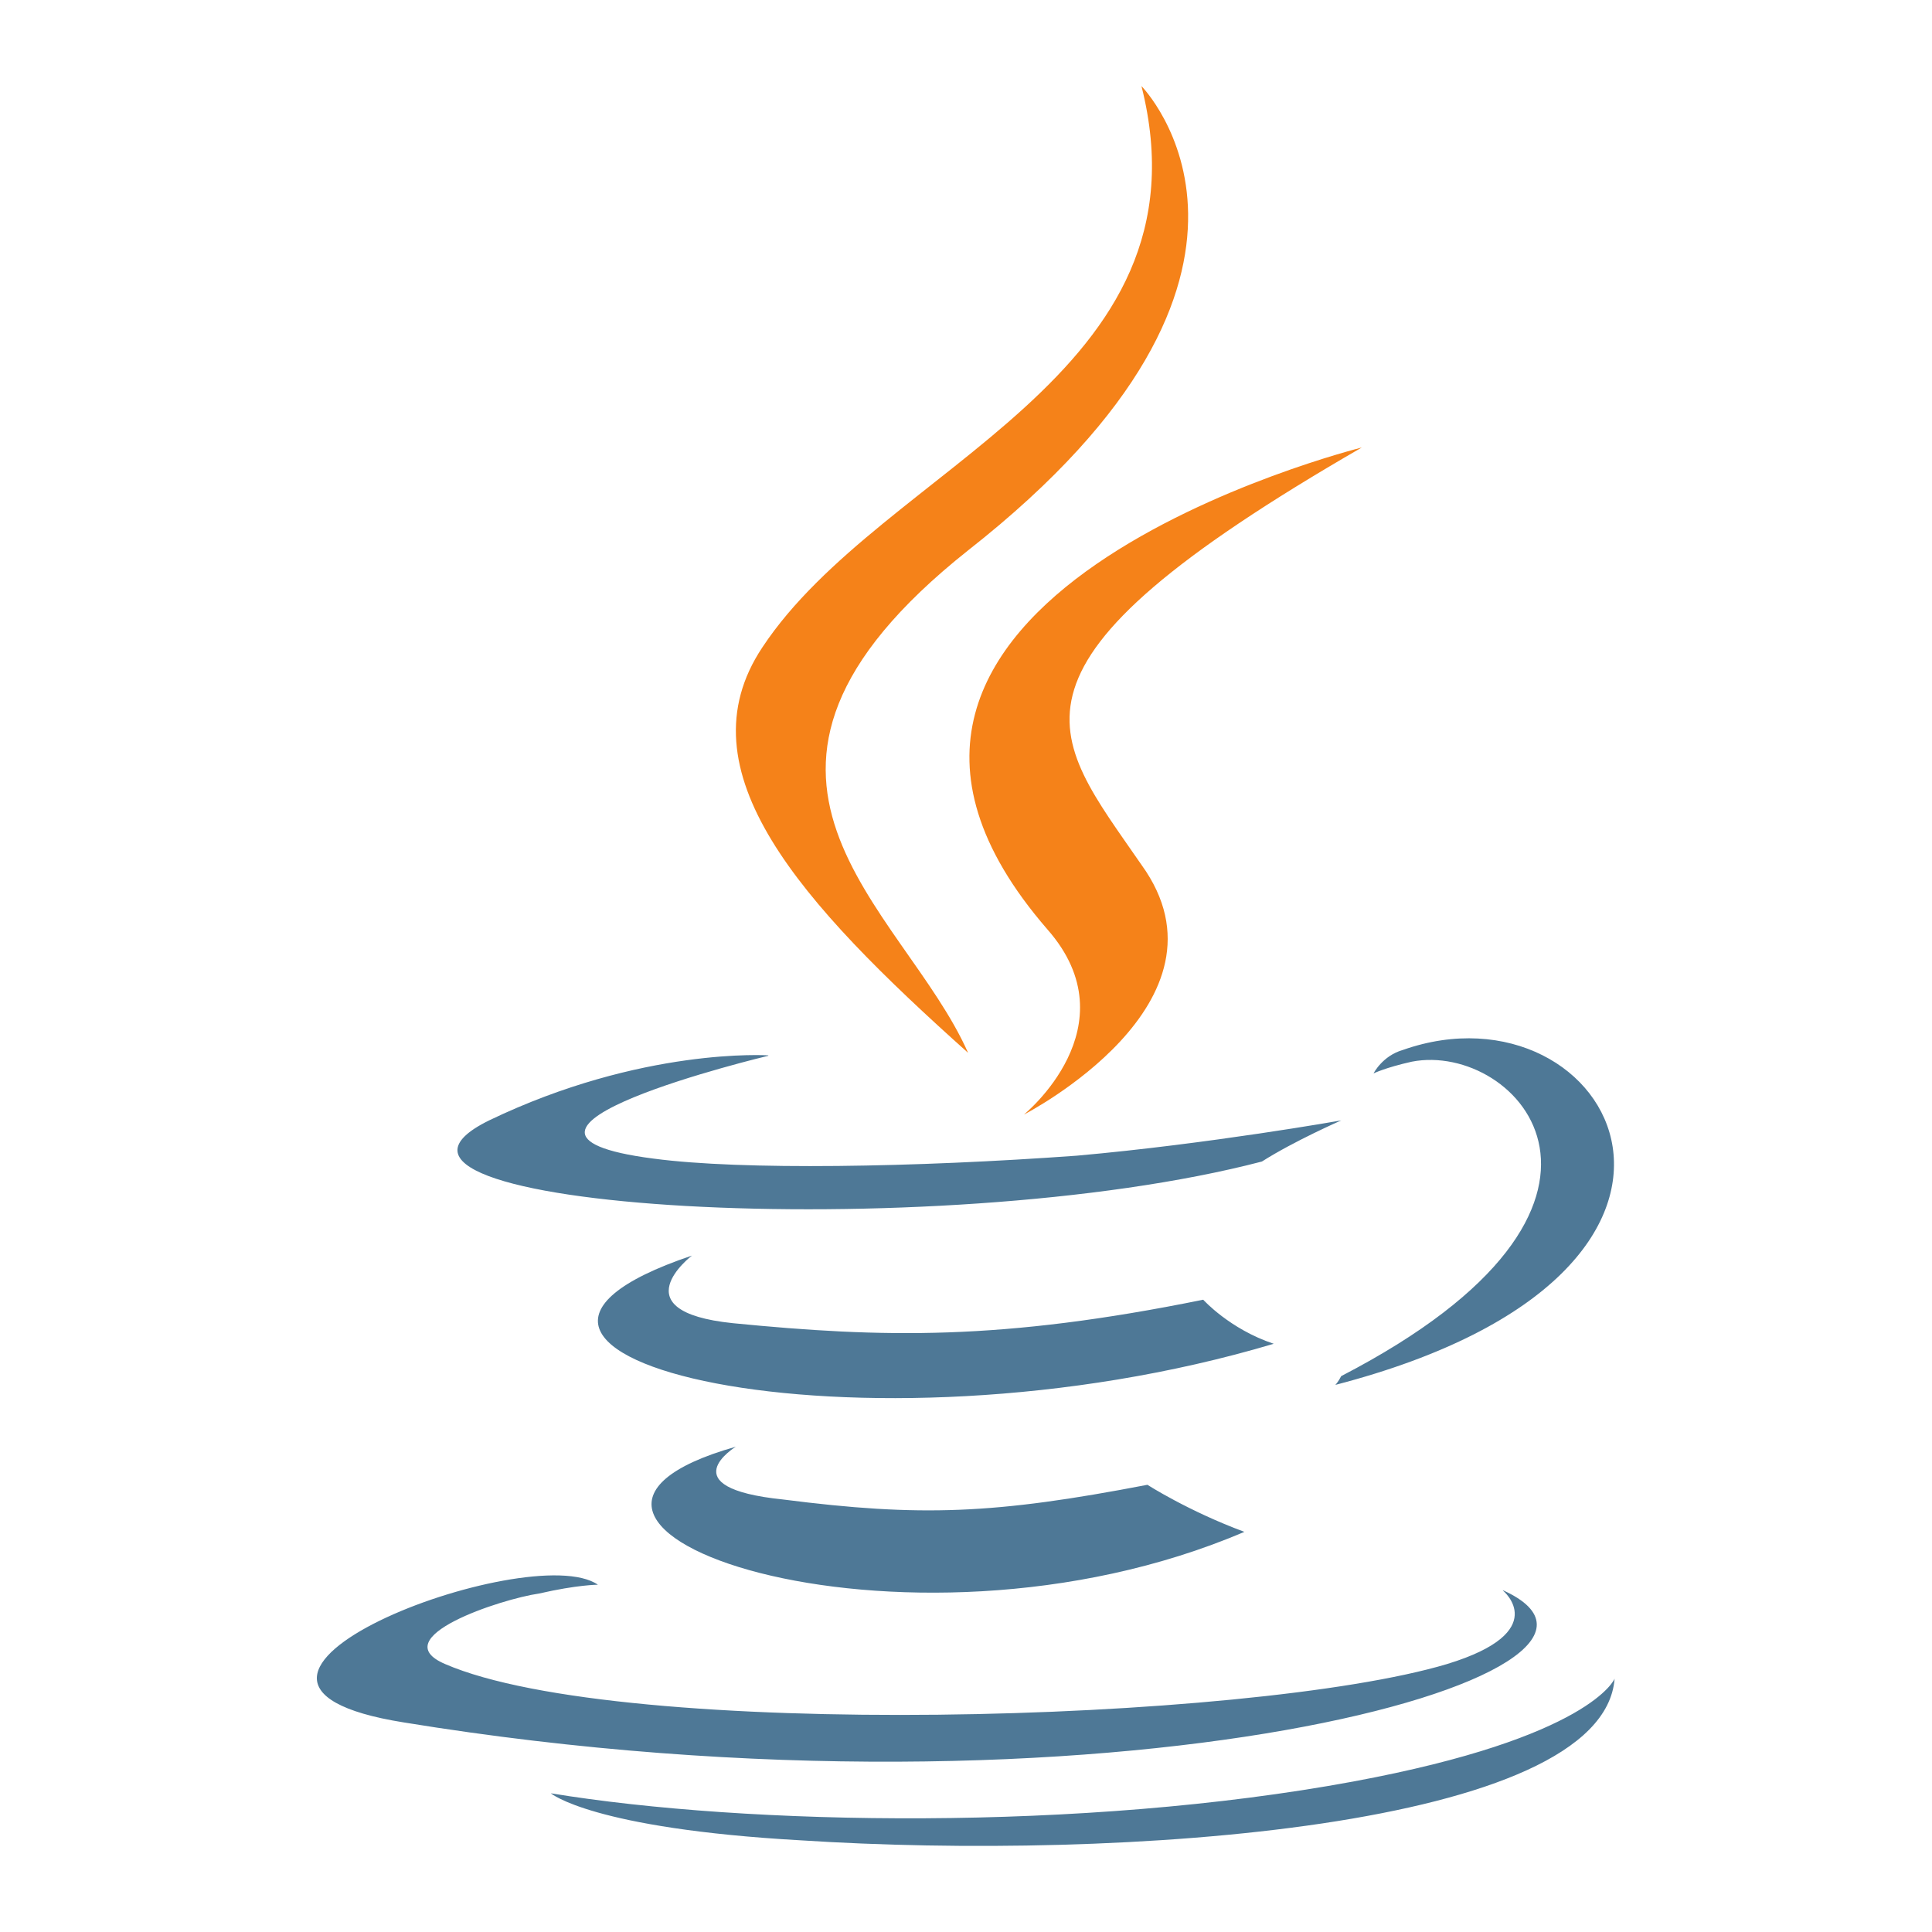
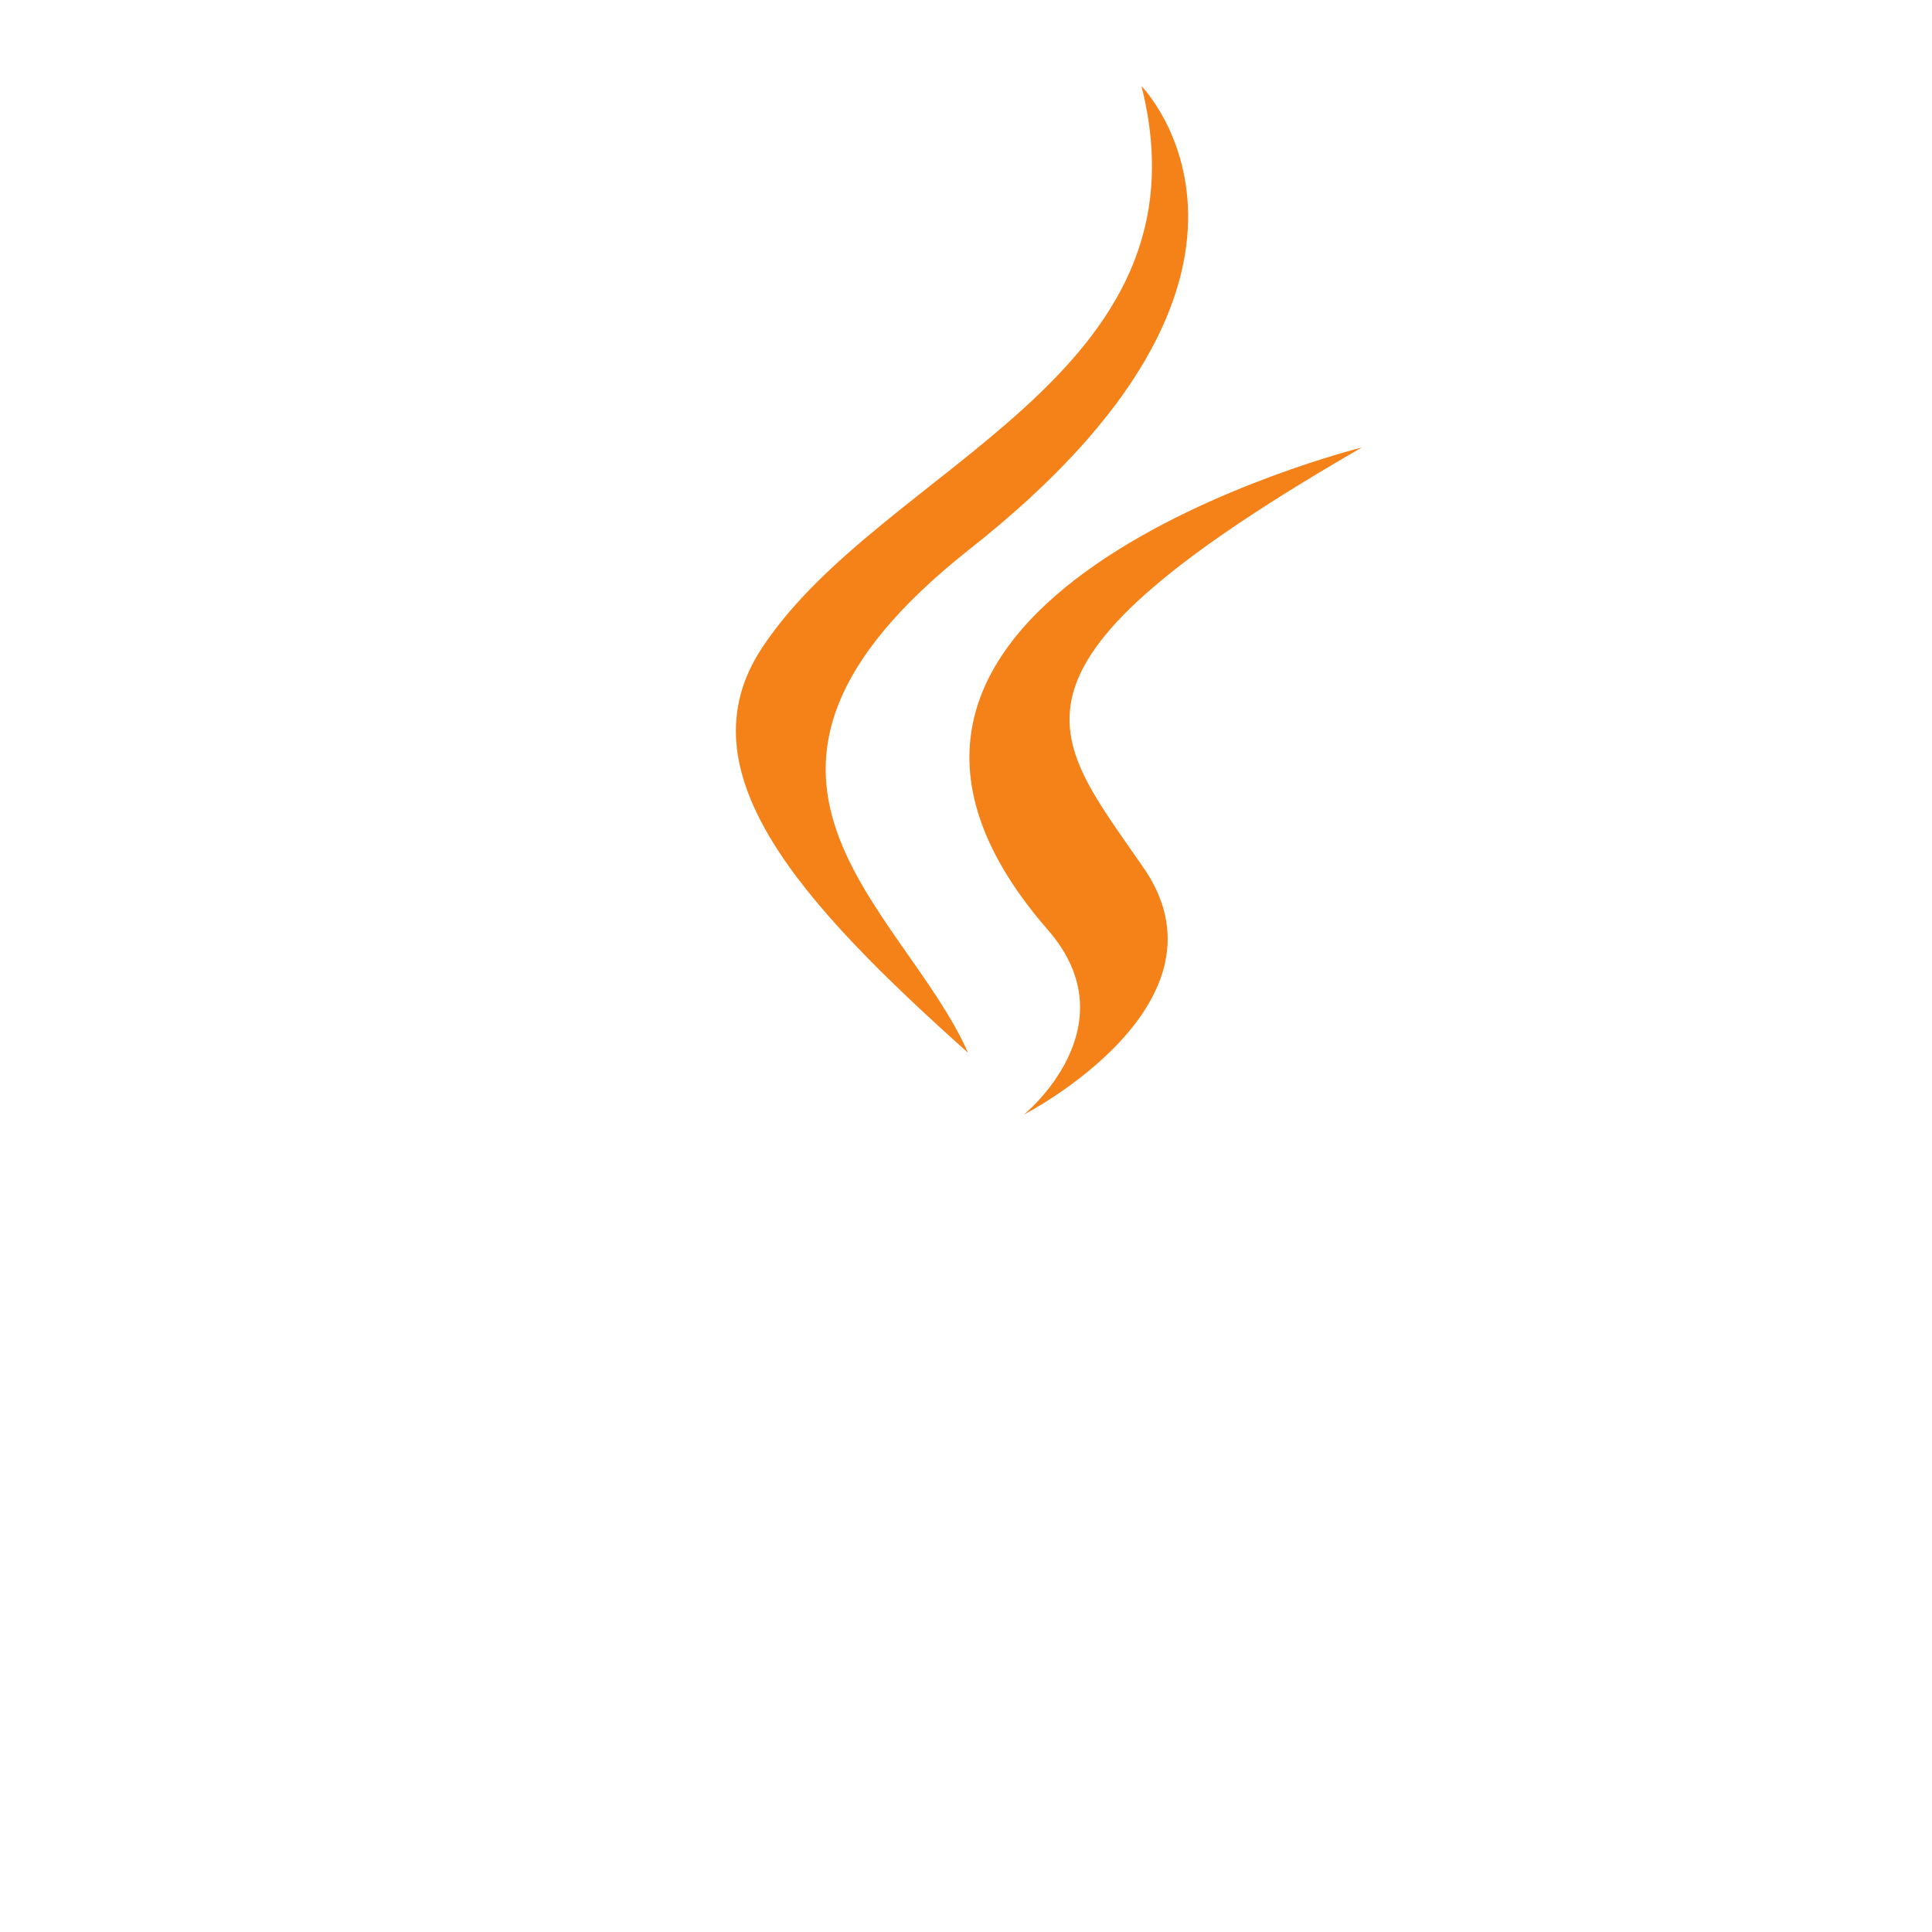
<svg xmlns="http://www.w3.org/2000/svg" width="280" height="280" viewBox="0 0 280 280" fill="none">
-   <path d="M106.666 209.649C106.666 209.649 96.869 215.609 113.486 217.317C133.446 219.867 144.146 219.446 166.291 215.188C166.291 215.188 172.251 219.014 180.346 222.008C130.518 243.298 67.494 220.732 106.671 209.66L106.666 209.649ZM100.279 181.971C100.279 181.971 89.633 190.066 106.239 191.768C127.957 193.897 145.05 194.319 174.38 188.364C174.38 188.364 178.206 192.622 184.599 194.751C124.552 212.637 57.265 196.448 100.279 181.971ZM217.821 230.518C217.821 230.518 225.062 236.479 209.726 241.164C181.195 249.68 90.06 252.236 64.506 241.164C55.562 237.338 72.601 231.738 78.134 230.945C83.678 229.67 86.65 229.67 86.65 229.67C76.859 222.85 21.492 243.725 58.54 249.63C160.32 266.236 244.213 242.389 217.81 230.468L217.821 230.518ZM111.345 153.012C111.345 153.012 64.927 164.085 94.734 167.916C107.509 169.618 132.636 169.191 156.056 167.489C175.218 165.787 194.385 162.377 194.385 162.377C194.385 162.377 187.565 165.36 182.886 168.337C135.614 180.685 44.906 175.157 70.887 162.377C93.032 151.732 111.345 152.951 111.345 152.951V153.012ZM194.39 199.431C242.084 174.73 219.939 150.883 204.609 153.866C200.783 154.72 199.064 155.568 199.064 155.568C199.064 155.568 200.34 153.018 203.323 152.164C233.557 141.519 257.409 184.1 193.526 200.711C193.526 200.711 193.952 200.284 194.379 199.436L194.39 199.431ZM116.036 266.713C162.027 269.696 232.303 265.011 234 243.293C234 243.293 230.596 251.809 196.098 258.196C156.921 265.437 108.374 264.584 79.831 259.898C79.831 259.898 85.791 265.005 116.036 266.713Z" fill="#4E7896" />
  <path d="M165.431 12.477C165.431 12.477 191.833 39.312 140.303 79.764C98.997 112.554 130.878 131.294 140.303 152.585C116.029 130.868 98.57 111.706 110.491 93.814C127.956 67.411 176.076 54.637 165.431 12.477ZM151.802 134.699C164.15 148.754 148.393 161.534 148.393 161.534C148.393 161.534 179.907 145.344 165.425 125.329C152.229 106.167 142.005 96.797 197.361 64.855C197.361 64.855 110.058 86.573 151.797 134.693L151.802 134.699Z" fill="#F58219" />
</svg>